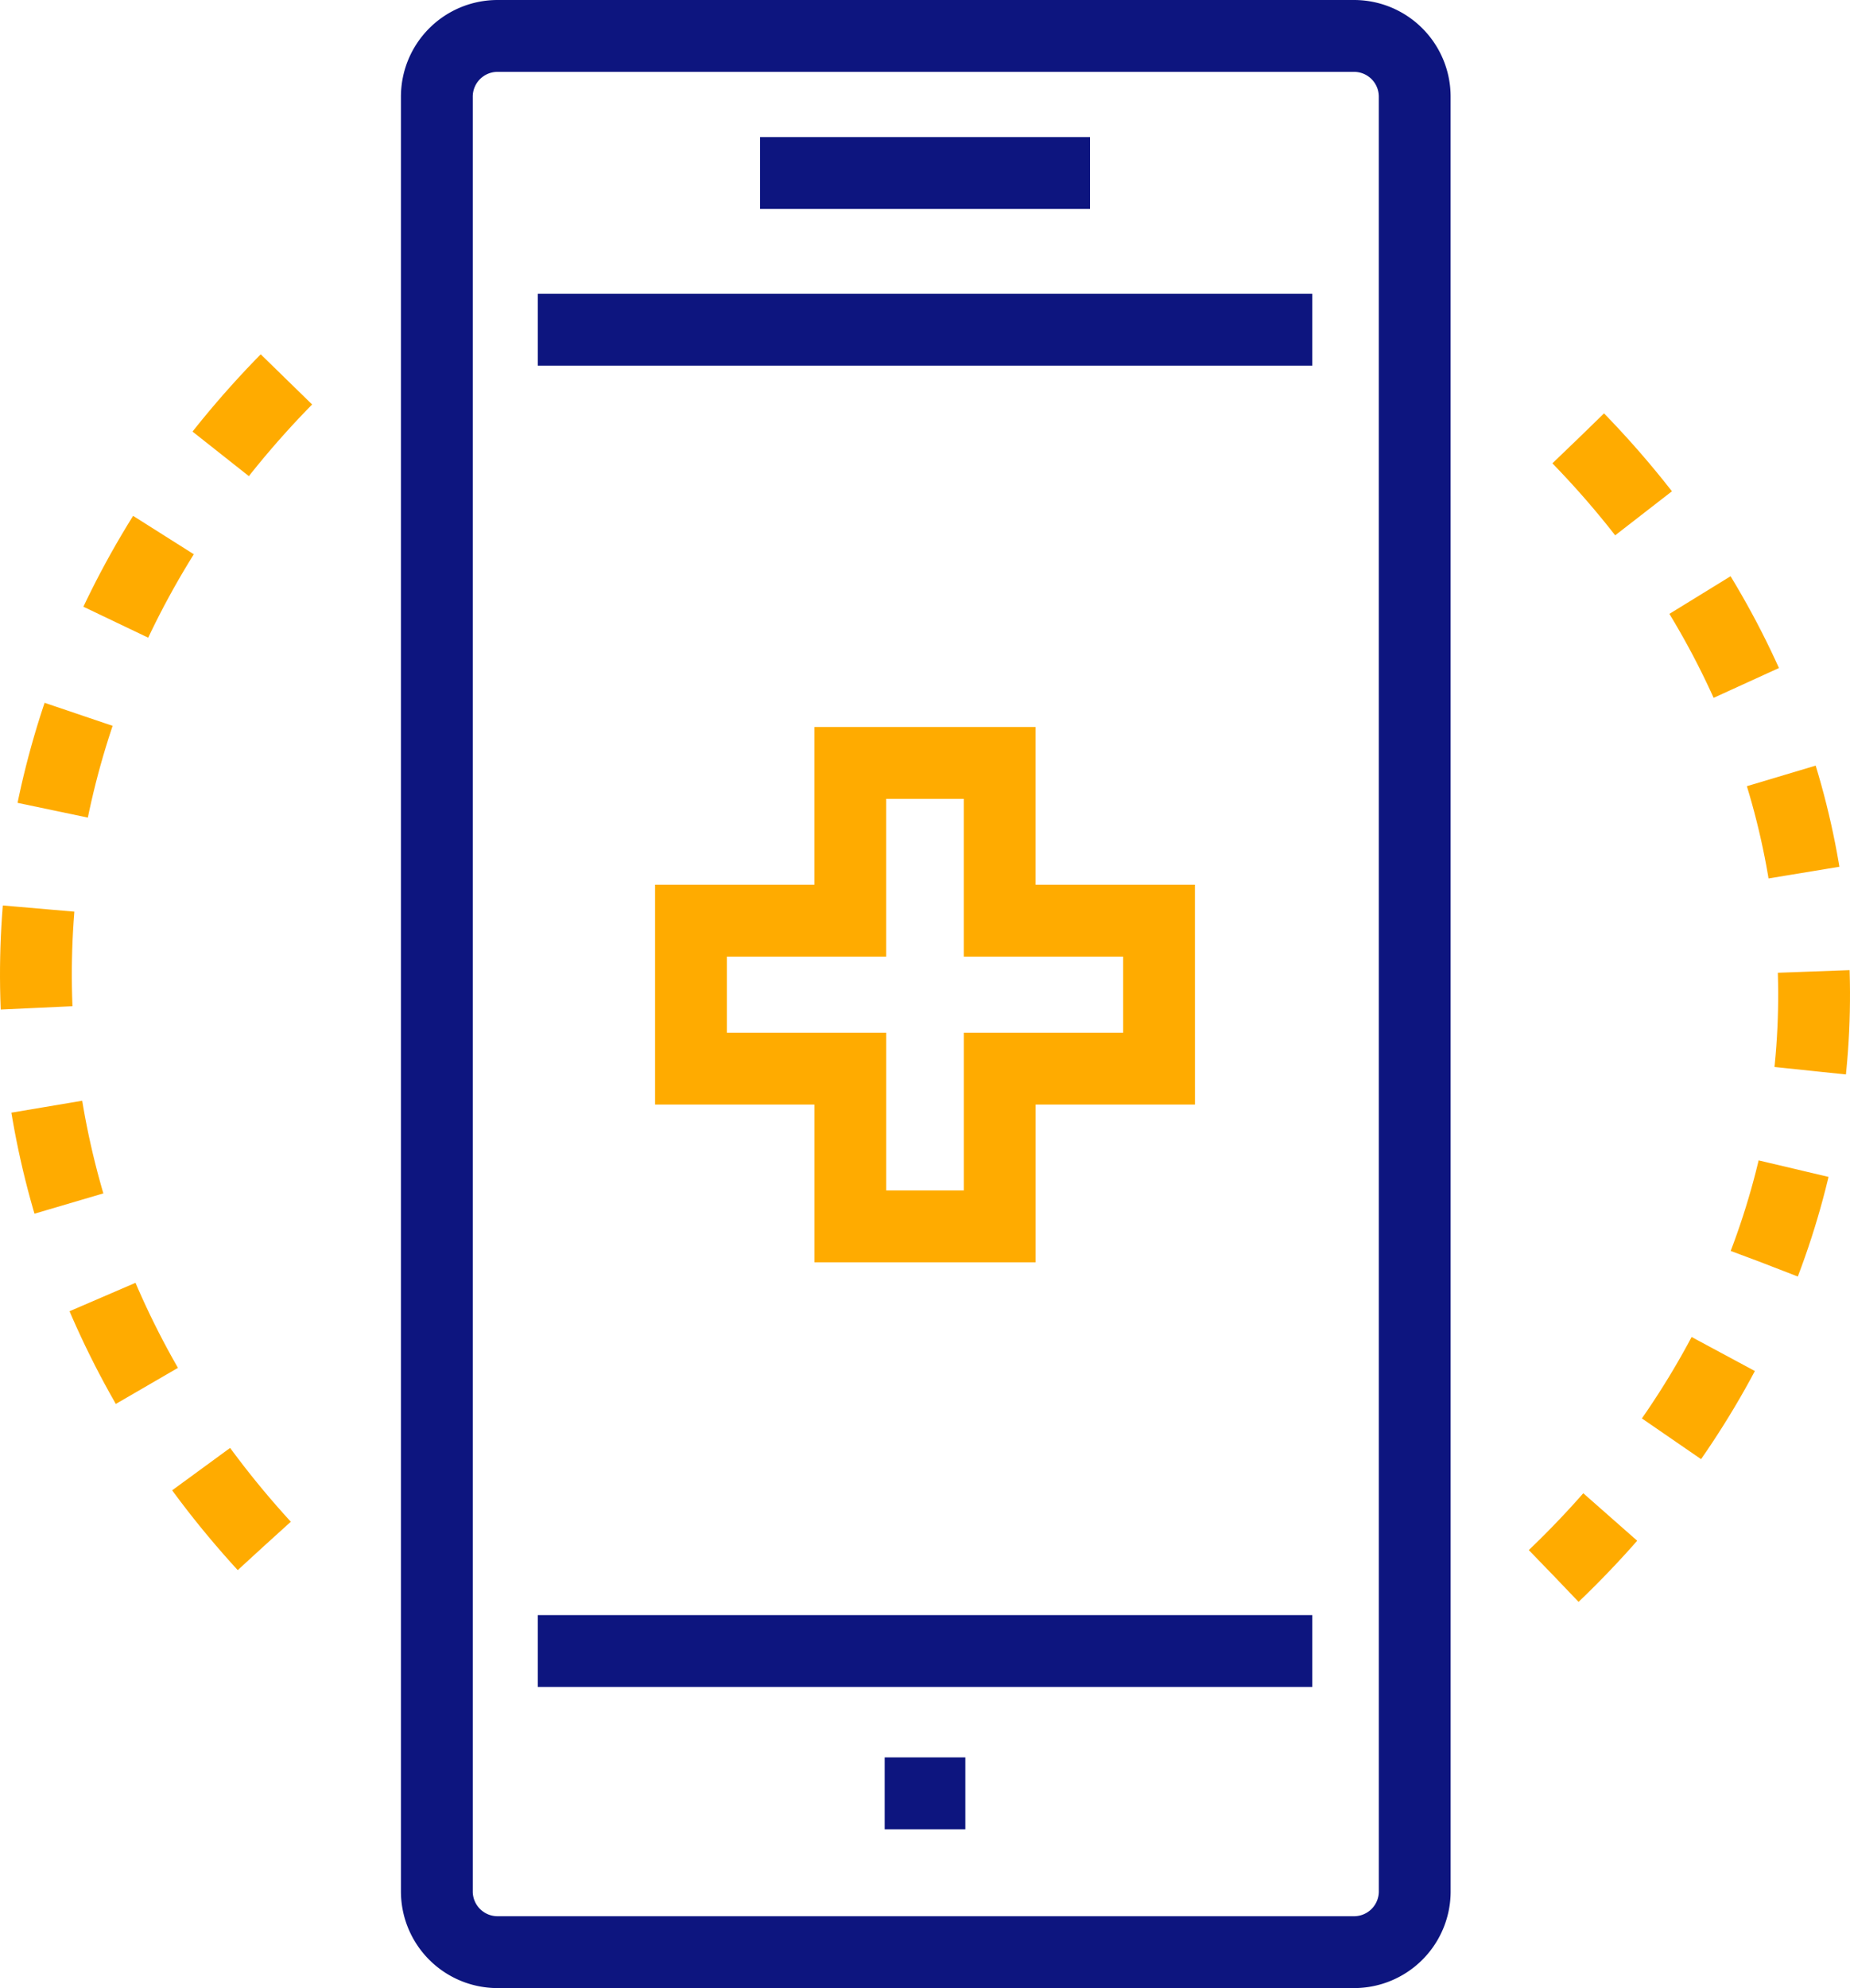
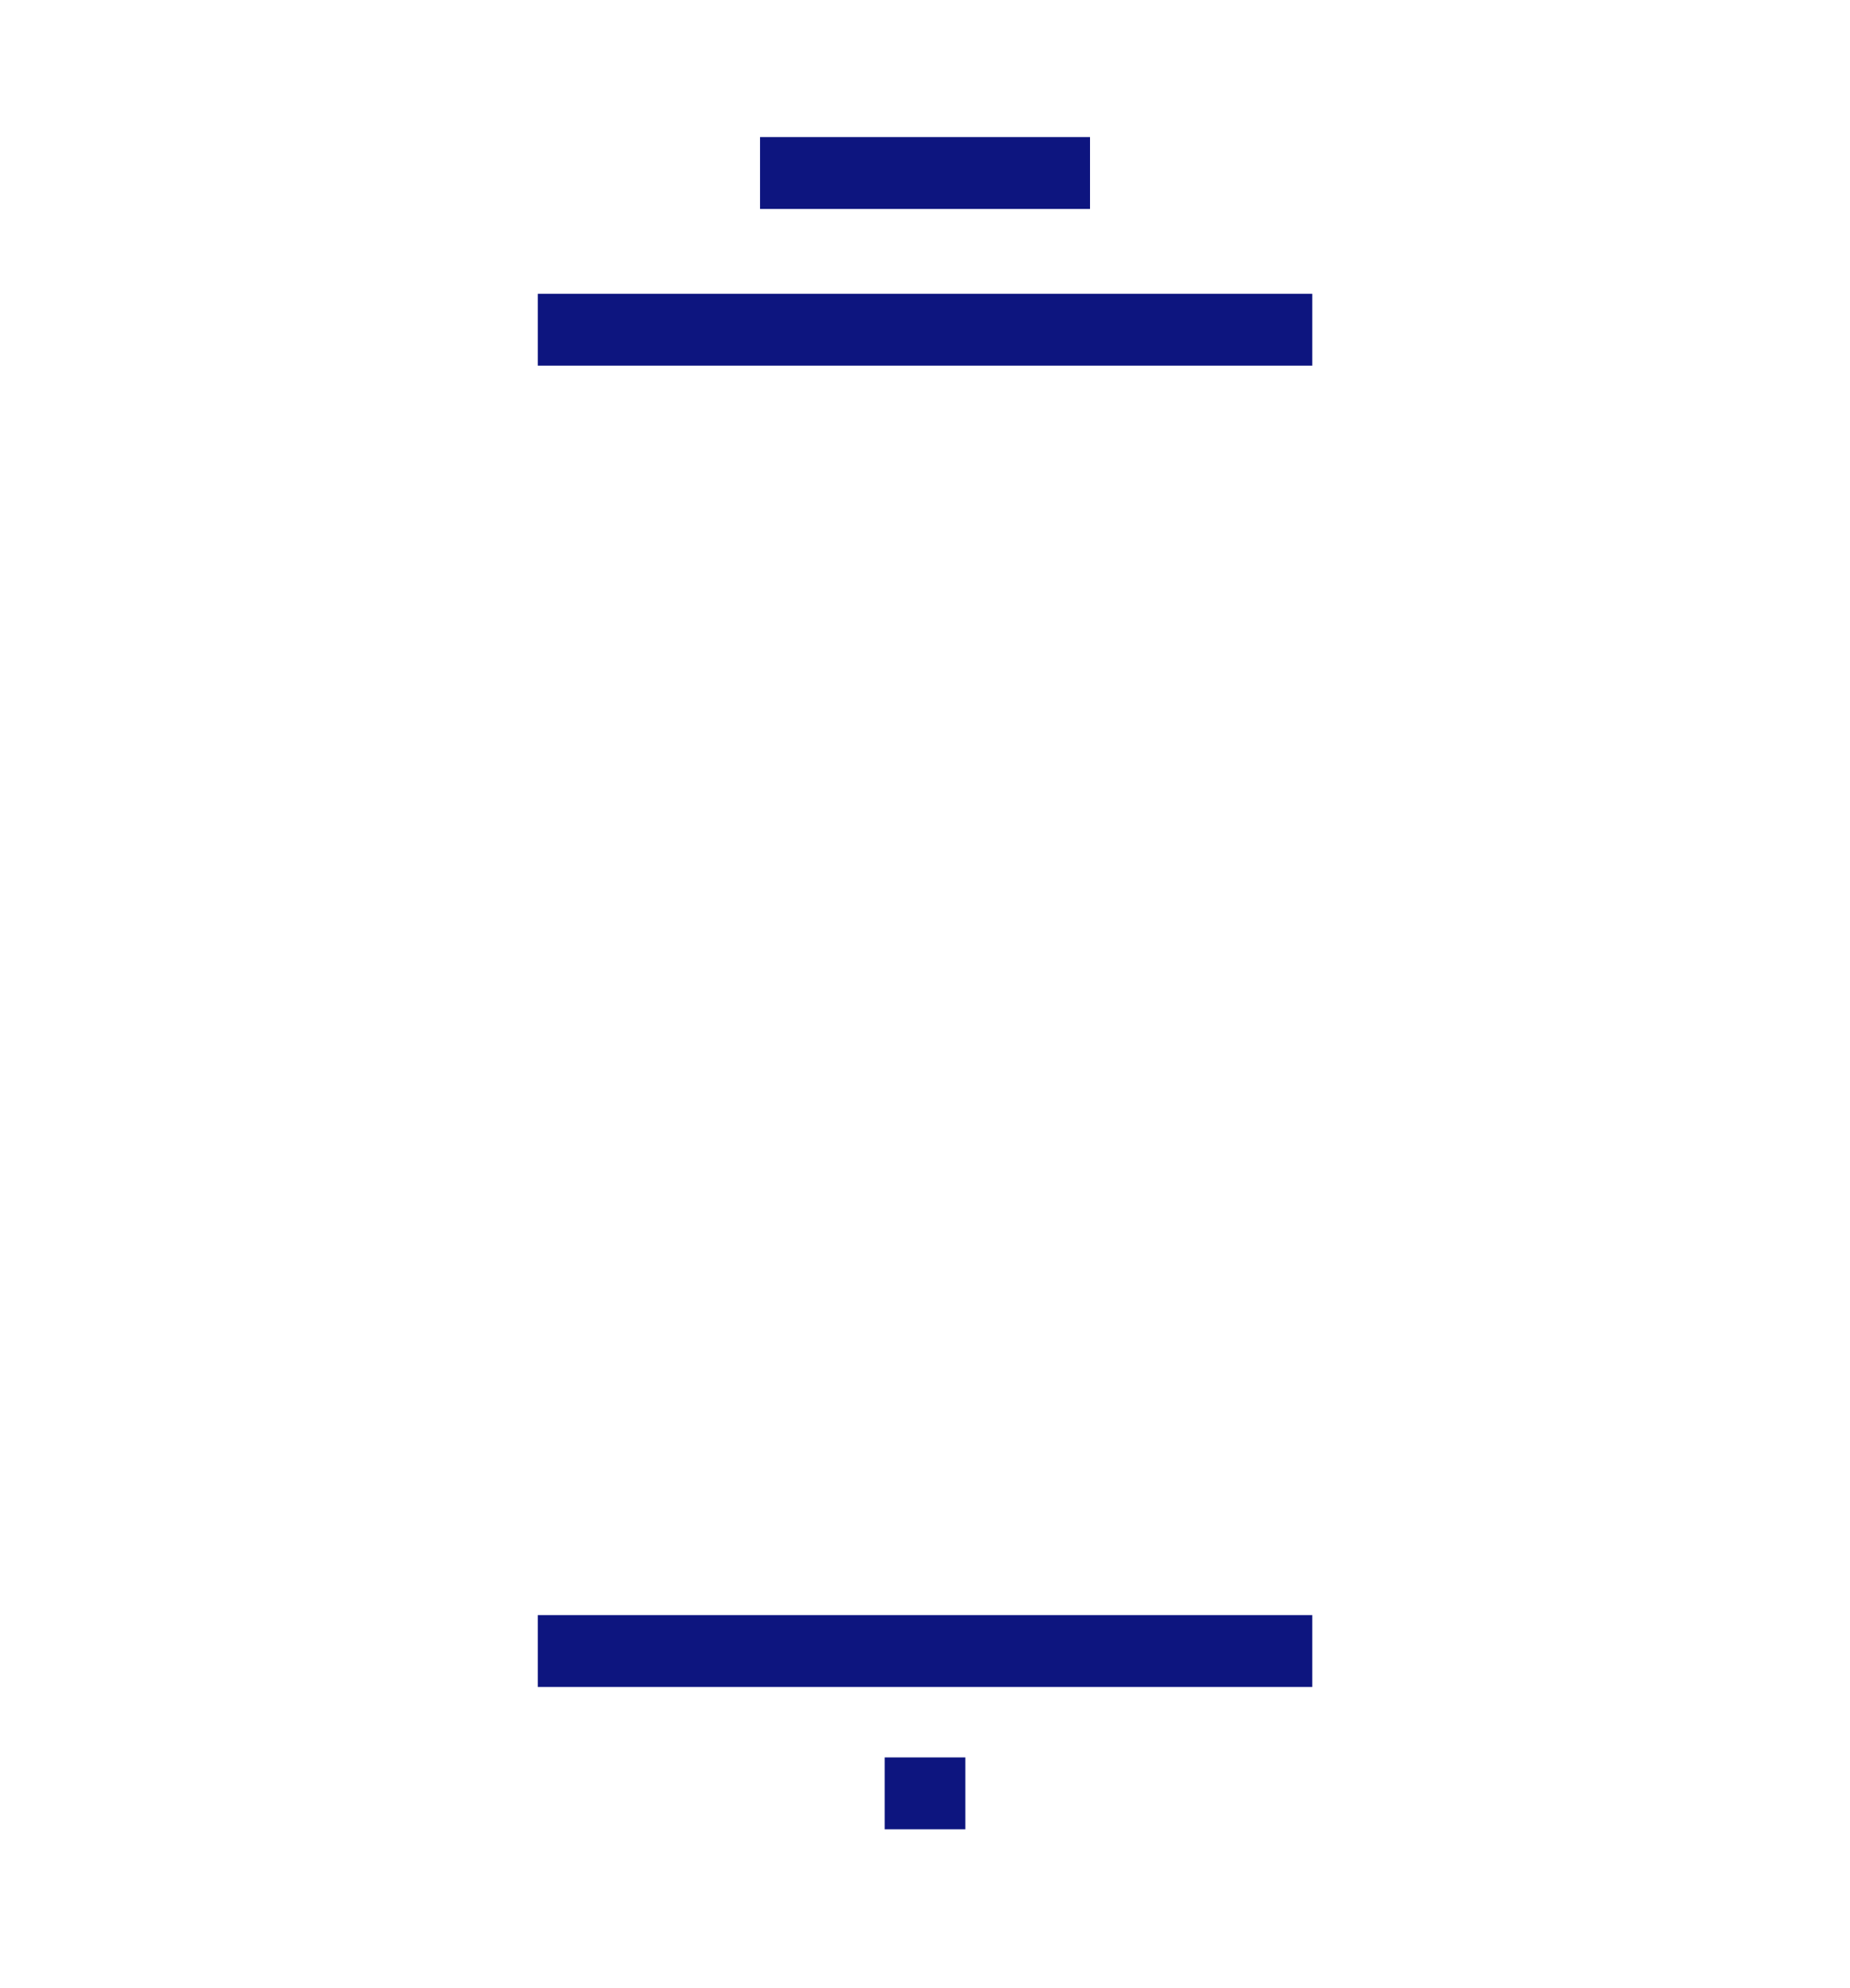
<svg xmlns="http://www.w3.org/2000/svg" width="77.278" height="83" viewBox="0 0 77.278 83">
  <g transform="translate(-1334.515 -2397.5)">
-     <path d="M209.692,875.835c-13.077-14.274-12.661-34.912.983-48.755" transform="translate(1135.859 1586.203)" fill="none" stroke="#ffab00" stroke-width="3" stroke-dasharray="4.15 4.15" />
-     <path d="M303.824,828.66c13.511,13.9,13.078,34.007-1.024,47.488" transform="translate(1096.619 1587.144)" fill="none" stroke="#ffab00" stroke-width="3" stroke-dasharray="4.15 4.15" />
-     <path d="M267.248,879.46a2.535,2.535,0,0,1-2.529,2.54H228.929a2.535,2.535,0,0,1-2.529-2.54V804.54a2.535,2.535,0,0,1,2.529-2.54h35.789a2.535,2.535,0,0,1,2.529,2.54Z" transform="translate(1126.363 1597)" fill="none" stroke="#0d157f" stroke-width="3" />
    <line x1="32.353" transform="translate(1356.979 2466.429)" fill="none" stroke="#0d157f" stroke-width="3" />
    <line x2="32.353" transform="translate(1356.979 2411.265)" fill="none" stroke="#0d157f" stroke-width="3" />
    <line x2="13.784" transform="translate(1366.263 2404.724)" fill="none" stroke="#0d157f" stroke-width="3" />
    <line x2="3.369" transform="translate(1371.47 2472.37)" fill="none" stroke="#0d157f" stroke-width="3" />
-     <path d="M262.882,856.466h-6.656V849.88h-6.241v6.586H243.33v6.177h6.656v6.586h6.241v-6.586h6.656Z" transform="translate(1120.048 1579.471)" fill="none" stroke="#ffab00" stroke-width="3" />
  </g>
</svg>